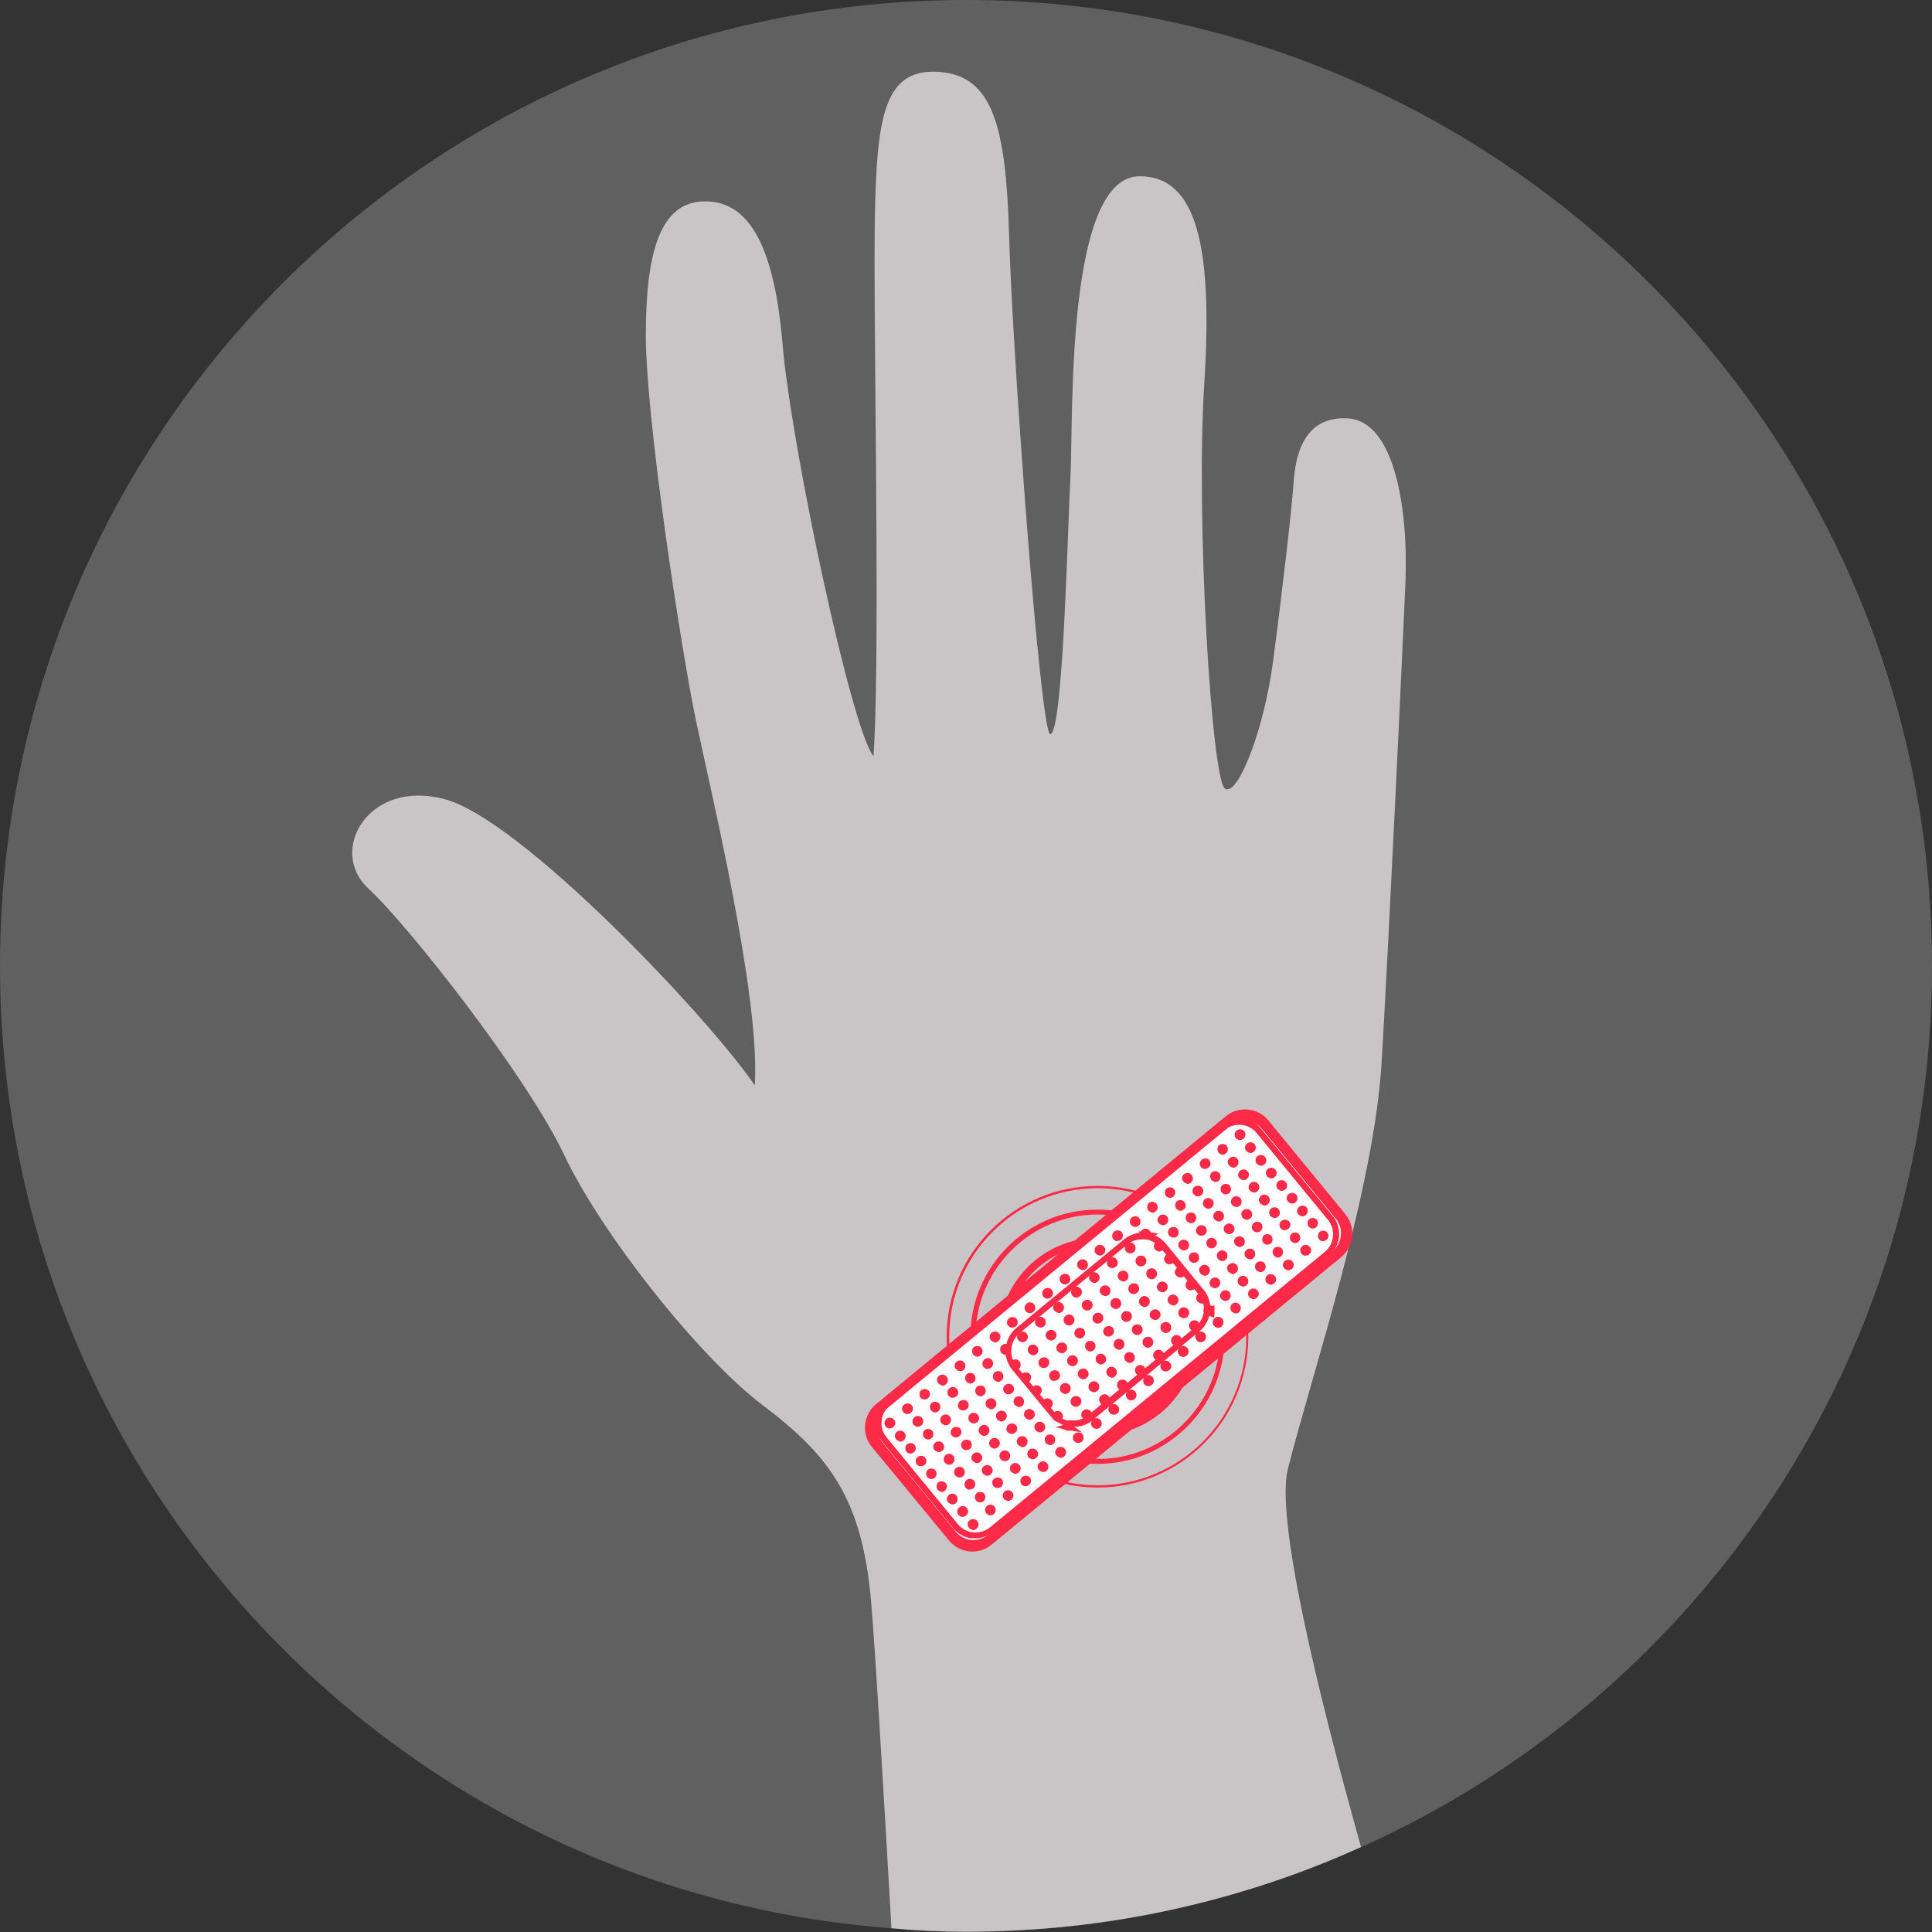
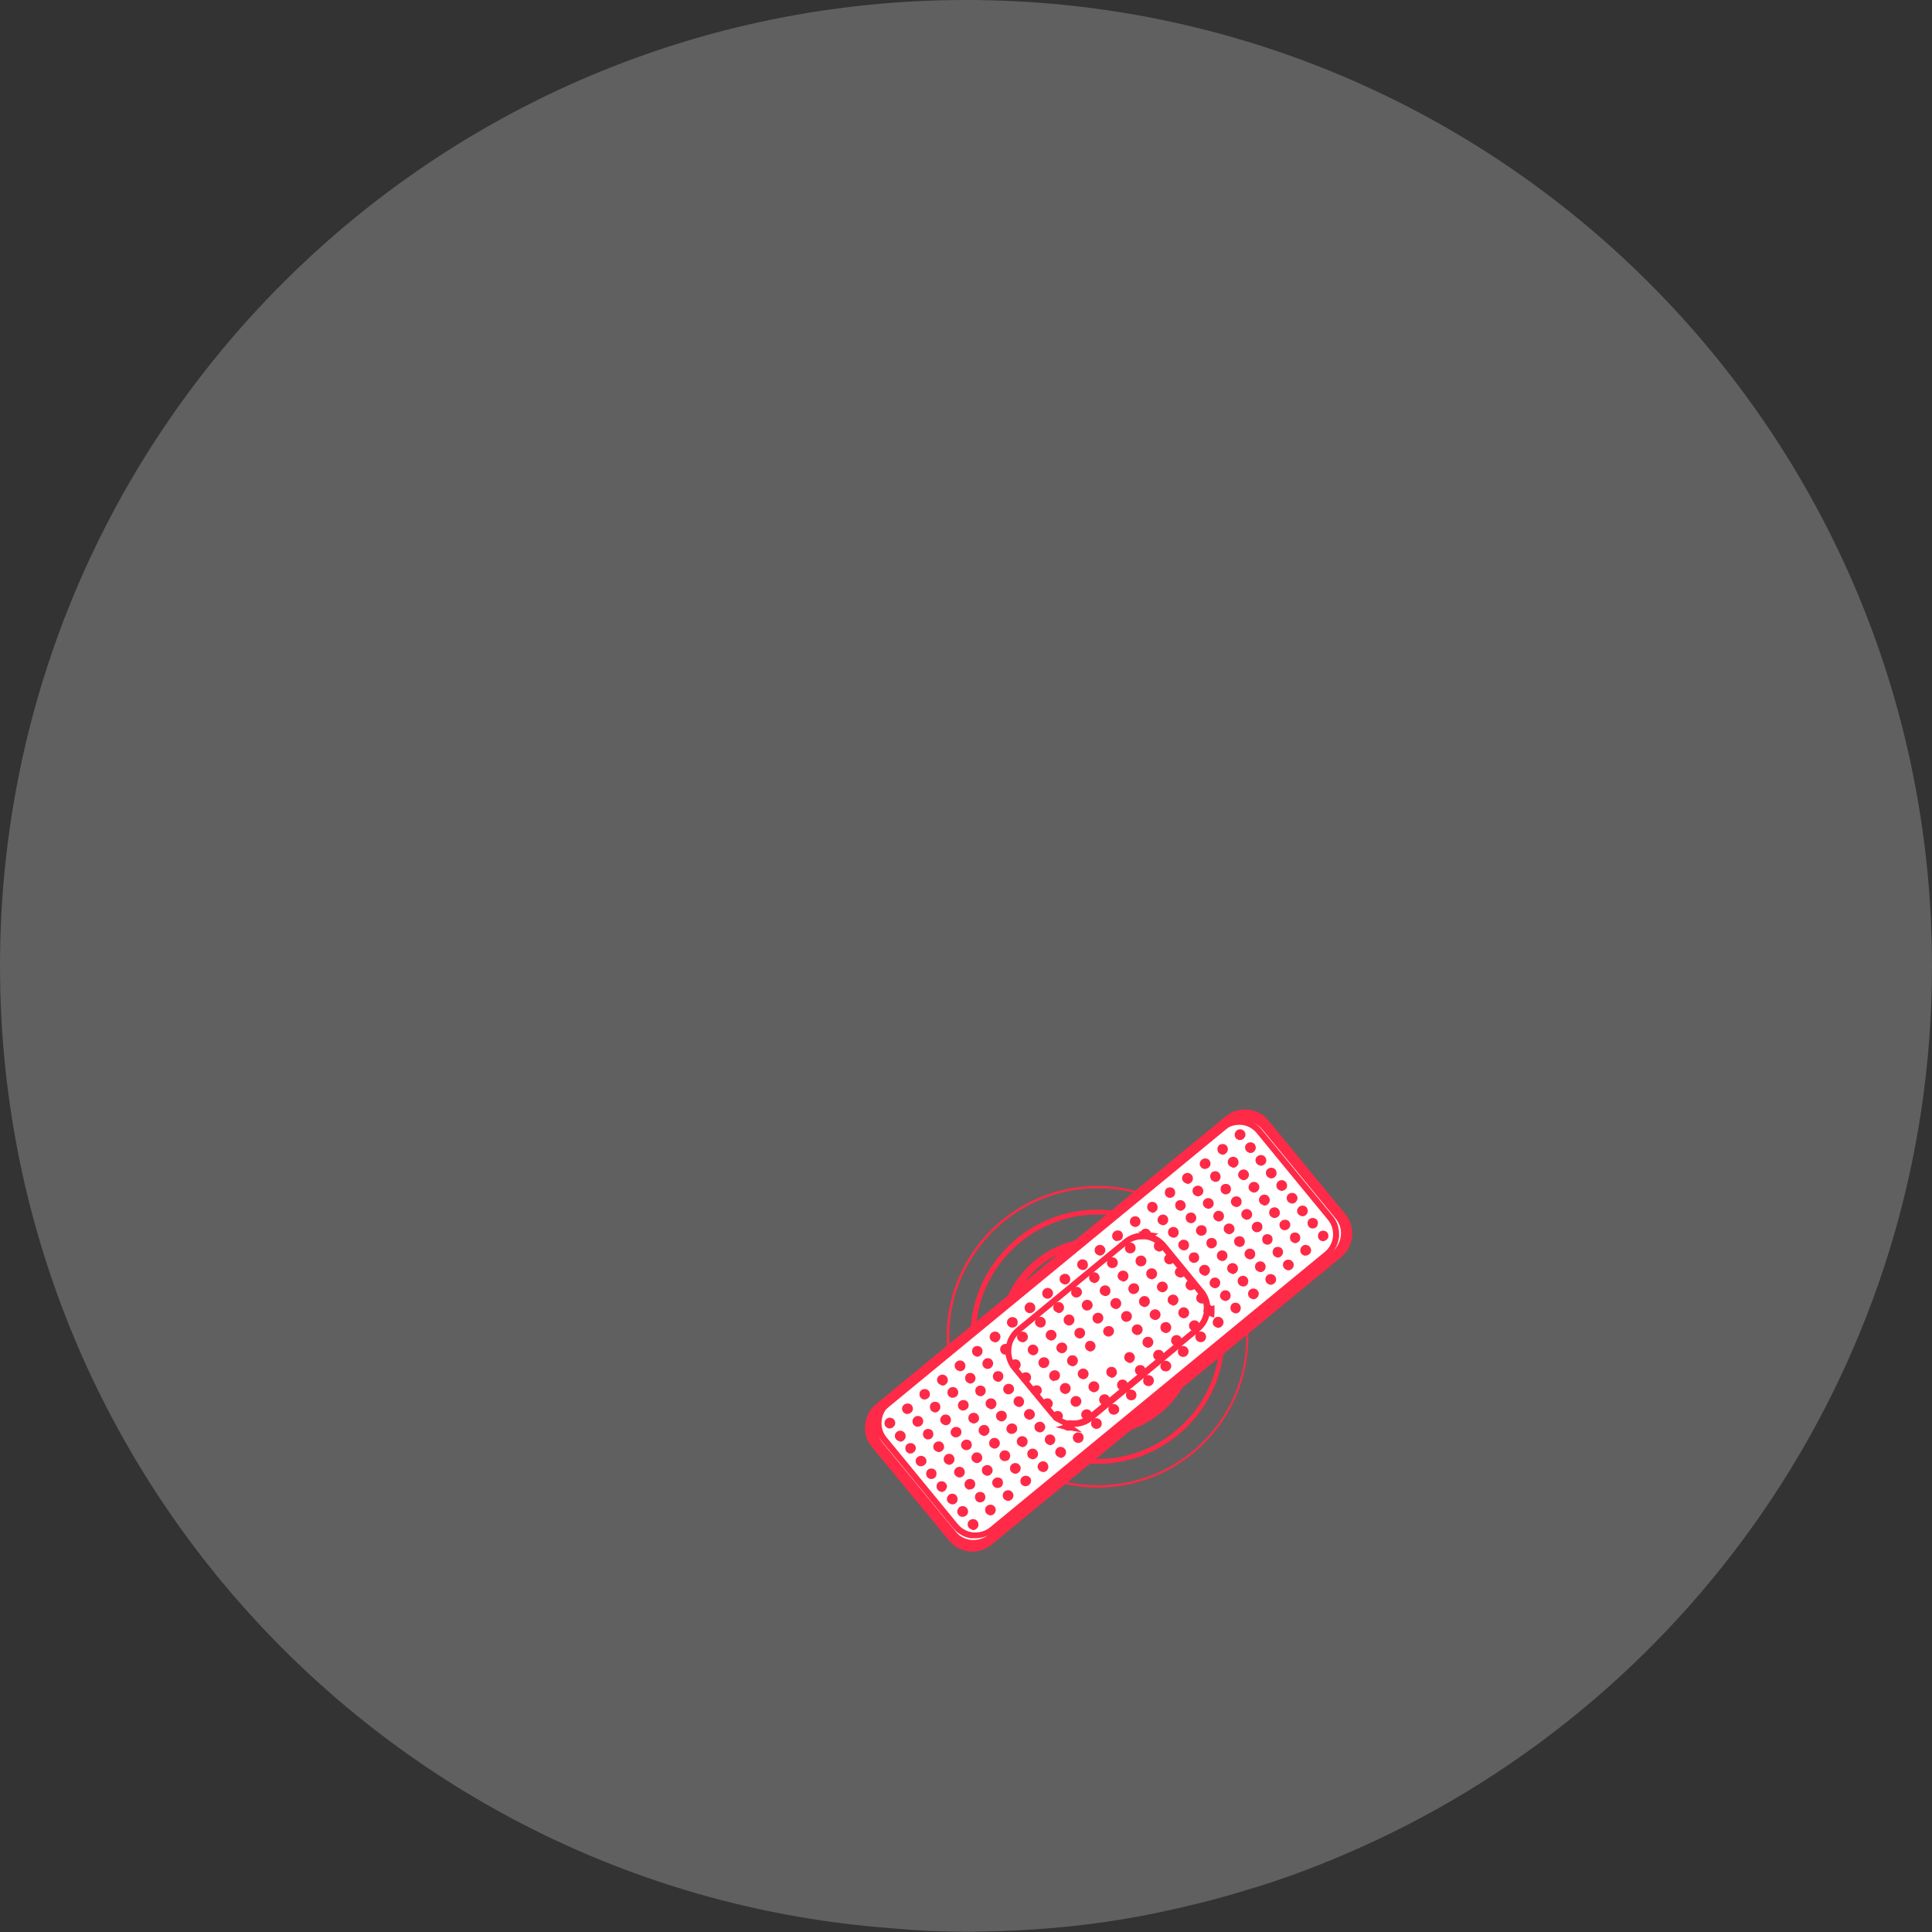
<svg xmlns="http://www.w3.org/2000/svg" id="Layer_2" viewBox="0 0 66.86 66.86">
  <rect x="0" y="0" width="66.86" height="66.86" fill="#333333" stroke="none" />
  <defs>
    <style>      .cls-1 {        fill: #ff2a47;      }      .cls-2 {        fill: #606060;      }      .cls-3 {        fill: #fff;      }      .cls-4 {        fill: #c9c5c6;      }    </style>
  </defs>
  <g id="Layer_1-2" data-name="Layer_1">
    <g>
      <path class="cls-2" d="M66.86,33.43c0,13.58-8.11,25.27-19.75,30.49-1.29.58-2.61,1.09-3.98,1.49-.83.26-1.66.47-2.51.66-.38.08-.76.17-1.15.24-1.6.3-3.24.47-4.91.52-.38.01-.76.02-1.14.02-.86,0-1.73-.04-2.57-.12C13.6,65.45,0,51.02,0,33.43,0,14.96,14.97,0,33.43,0s33.43,14.96,33.43,33.43Z" />
-       <path class="cls-4" d="M48.64,20.1c-.11,2.59-.56,12.09-.82,16.57-.25,4.46-2.39,10.77-3.25,14.16-.43,1.68.98,7.55,2.53,13.09-4.18,1.89-8.8,2.93-13.68,2.93-.86,0-1.73-.04-2.57-.12-.28-4.88-.57-9.79-.71-11.37-.31-3.46-1.42-4.98-3.72-6.71-2.28-1.73-5.63-6-6.9-8.69-1.28-2.7-5.34-7.88-6.77-9.21-1.42-1.31,0-3.81,2.65-3.09,2.64.71,9.09,7.51,10.72,9.9.2-3.05-1.53-10.21-2.04-12.65-.51-2.44-1.73-10.41-1.73-13.31s.51-4.58,1.98-4.63c1.48-.05,2.45,1.33,2.75,4.93.31,3.6,2.39,13.36,3.15,14.27.26-3.96-.05-16.21.06-19.25.09-3.05.4-4.58,2.24-4.43,1.82.15,2.28,1.88,2.39,5.6.09,3.7,1.06,17.11,1.42,17.32.45,0,.6-6.97.71-9.05.09-2.08-.15-10.26,2.39-10.26,1.98,0,2.53,2.44,2.24,7.11-.31,4.67.25,13.77.71,14.08.45.3,1.37-2.09,1.67-4.43.31-2.34.66-5.38.71-6.2.06-.82.31-2.28,1.88-2.18,1.57.09,2.08,2.99,1.99,5.58Z" />
      <g>
        <path class="cls-1" d="M34.57,46.26c0-1.88,1.53-3.42,3.42-3.42s3.42,1.53,3.42,3.42-1.53,3.42-3.42,3.42-3.42-1.53-3.42-3.42ZM34.83,46.26c0,1.74,1.41,3.16,3.15,3.16s3.16-1.42,3.16-3.16-1.42-3.16-3.16-3.16-3.15,1.42-3.15,3.16Z" />
        <path class="cls-1" d="M33.58,46.26c0-2.43,1.98-4.4,4.4-4.4s4.4,1.98,4.4,4.4-1.98,4.4-4.4,4.4-4.4-1.98-4.4-4.4ZM33.76,46.26c0,2.33,1.9,4.23,4.23,4.23s4.23-1.9,4.23-4.23-1.9-4.23-4.23-4.23-4.23,1.9-4.23,4.23Z" />
        <path class="cls-1" d="M32.76,46.26c0-2.88,2.34-5.22,5.22-5.22s5.22,2.34,5.22,5.22-2.34,5.22-5.22,5.22-5.22-2.34-5.22-5.22ZM32.85,46.26c0,2.83,2.3,5.14,5.14,5.14s5.14-2.3,5.14-5.14-2.3-5.14-5.14-5.14-5.14,2.3-5.14,5.14Z" />
      </g>
      <g>
        <rect class="cls-3" x="35.48" y="37.47" width="5.78" height="17.14" rx=".61" ry=".61" transform="translate(49.96 -12.76) rotate(50.95)" />
        <g>
          <path class="cls-1" d="M33.54,53.69c-.27-.03-.52-.16-.7-.38l-2.67-3.24c-.18-.22-.26-.49-.23-.77.03-.28.16-.53.38-.71l12.1-9.96c.22-.18.5-.26.78-.23s.52.16.7.38l2.66,3.24c.37.45.3,1.11-.14,1.48l-12.11,9.96c-.22.18-.5.26-.78.23ZM43.16,38.8c-.22-.02-.44.04-.62.19l-11.88,9.78c-.17.14-.28.34-.3.55-.02.22.04.42.17.59l2.55,3.1c.13.16.32.26.52.28.22.02.44-.04.62-.19l11.88-9.78c.35-.29.41-.8.13-1.14l-2.55-3.1c-.13-.16-.32-.26-.52-.28Z" />
          <g>
            <path class="cls-1" d="M38.59,45.3h0s-.09-.03-.12-.07c-.03-.04-.05-.09-.04-.14,0-.05.03-.1.07-.13.08-.06.2-.05.26.03.03.04.05.09.04.14,0,.05-.03.09-.07.13-.04.03-.09.05-.14.04Z" />
            <path class="cls-1" d="M38.84,44.34h0s-.09-.03-.12-.07c-.07-.08-.05-.2.03-.26.08-.06.2-.05.26.03.03.04.05.09.04.14,0,.05-.03.09-.07.13-.04.03-.09.05-.14.04Z" />
            <path class="cls-1" d="M38.34,46.26h0s-.09-.03-.12-.07c-.07-.08-.05-.2.03-.26.08-.06.2-.05.26.02.07.08.05.2-.03.26-.04.03-.09.05-.14.04Z" />
            <path class="cls-1" d="M39.09,43.38h0s-.09-.03-.12-.07c-.03-.04-.05-.09-.04-.14,0-.05.03-.09.07-.13.08-.06.2-.05.26.03.06.08.05.2-.02.26-.04.03-.09.05-.14.04Z" />
            <path class="cls-1" d="M38.2,48.63h0s-.09-.03-.12-.07c-.03-.04-.05-.09-.04-.14,0-.05.03-.1.07-.13.08-.06.2-.05.26.03.03.04.05.09.04.14,0,.05-.03.1-.07.13-.04.03-.09.05-.14.04Z" />
            <path class="cls-1" d="M37.83,48.18h0s-.09-.03-.12-.07c-.03-.04-.05-.09-.04-.14,0-.05.03-.09.07-.13.08-.06.2-.05.26.03.03.04.05.09.04.14,0,.05-.03.1-.07.13-.04.03-.09.05-.14.04Z" />
            <path class="cls-1" d="M38.22,44.85h0s-.09-.03-.12-.07c-.07-.08-.05-.2.03-.26.08-.06.2-.05.26.03.06.08.05.2-.02.26-.04.03-.09.05-.14.04Z" />
-             <path class="cls-1" d="M38.08,47.22h0s-.09-.03-.12-.07c-.07-.08-.05-.2.02-.26.08-.07.2-.05.26.03.07.08.05.2-.03.26-.04.03-.09.05-.14.04Z" />
            <path class="cls-1" d="M38.47,43.89h0s-.09-.03-.12-.07c-.03-.04-.05-.09-.04-.14,0-.05.03-.09.07-.13.08-.06.2-.05.26.03.07.08.05.2-.02.26-.04.03-.09.05-.14.04Z" />
            <path class="cls-1" d="M37.58,49.14h0s-.09-.03-.12-.07c-.07-.08-.05-.2.03-.26.08-.06.2-.05.26.03.07.08.05.2-.03.26-.04.03-.09.05-.14.04Z" />
            <path class="cls-1" d="M38.45,47.67h0s-.09-.03-.12-.07c-.07-.08-.05-.2.02-.26.08-.06.2-.05.26.03.03.04.05.09.04.14,0,.05-.03.09-.07.13-.04.03-.09.05-.14.04Z" />
            <path class="cls-1" d="M39.46,43.83s-.09-.03-.12-.07c-.03-.04-.05-.09-.04-.14,0-.05.03-.1.07-.13.08-.06.2-.05.26.03.07.08.05.2-.02.26-.04.03-.09.05-.14.04Z" />
            <path class="cls-1" d="M40.09,43.31h0s-.09-.03-.12-.07c-.06-.08-.05-.2.03-.26.08-.06.2-.05.26.03.07.08.05.2-.03.26-.04.03-.09.05-.14.04Z" />
            <path class="cls-1" d="M39.95,45.68h0s-.09-.03-.12-.07c-.07-.08-.05-.2.03-.26.08-.06.2-.05.26.03.03.04.05.09.04.13,0,.05-.03.1-.07.13-.04.03-.09.05-.14.04Z" />
            <path class="cls-1" d="M39.33,46.2h0s-.09-.03-.12-.07c-.07-.08-.05-.2.03-.26.08-.06.2-.05.26.03.07.08.05.2-.03.26-.04.03-.09.05-.14.04Z" />
            <path class="cls-1" d="M39.58,45.23h0s-.09-.03-.12-.07c-.03-.04-.05-.09-.04-.14,0-.05.03-.09.07-.13.08-.06.2-.05.26.03.03.04.05.09.04.14,0,.05-.03.09-.07.13-.04.03-.09.05-.14.04Z" />
            <path class="cls-1" d="M39.44,47.61h0s-.09-.03-.12-.07c-.07-.08-.05-.2.02-.26.08-.06.2-.05.26.02.03.04.05.09.04.14,0,.05-.03.09-.07.13-.04.03-.09.05-.14.04Z" />
-             <path class="cls-1" d="M38.7,46.71s-.09-.03-.12-.07c-.03-.04-.05-.09-.04-.14,0-.05.03-.09.07-.13.08-.06.2-.05.26.03.03.04.05.09.04.14,0,.05-.03.1-.07.13-.04.03-.09.05-.14.04Z" />
            <path class="cls-1" d="M39.7,46.64h0s-.09-.03-.12-.07c-.03-.04-.05-.09-.04-.14,0-.05.03-.09.07-.13.08-.06.2-.05.26.03.03.04.05.09.04.14,0,.05-.03.09-.07.13-.04.03-.09.05-.14.04Z" />
            <path class="cls-1" d="M39.07,47.16h0s-.09-.03-.12-.07c-.07-.08-.05-.2.02-.26.08-.06.2-.05.26.03.03.04.05.09.04.14,0,.05-.03.1-.07.13-.04.03-.09.05-.14.04Z" />
            <path class="cls-1" d="M39.21,44.79h0s-.09-.03-.12-.07c-.03-.04-.05-.09-.04-.14,0-.05.03-.09.07-.13.08-.06.2-.05.26.02.03.04.05.09.04.14,0,.05-.03.09-.07.13-.04.03-.09.05-.14.04Z" />
            <path class="cls-1" d="M38.96,45.75h0s-.09-.03-.12-.07c-.03-.04-.05-.09-.04-.14,0-.05.03-.09.07-.13.07-.06.2-.05.26.03.07.08.05.2-.03.26-.04.03-.09.05-.14.04Z" />
            <path class="cls-1" d="M38.82,48.12h0s-.09-.03-.12-.07c-.03-.04-.05-.09-.04-.14,0-.05.03-.09.07-.13.08-.06.2-.05.26.03.03.04.05.09.04.14,0,.05-.03.09-.07.13-.04.03-.09.05-.14.04Z" />
            <path class="cls-1" d="M37.71,46.77h0s-.09-.03-.12-.07c-.06-.08-.05-.2.02-.26.08-.06.2-.05.26.03.07.08.05.2-.03.26-.04.03-.09.05-.14.04Z" />
            <path class="cls-1" d="M39.83,44.27h0s-.09-.03-.12-.07c-.03-.04-.05-.09-.04-.14,0-.05.03-.1.07-.13.08-.06.2-.05.26.03.03.04.05.09.04.14,0,.05-.03.1-.07.13-.04.03-.09.05-.14.04Z" />
            <path class="cls-1" d="M35.85,48.31h0s-.09-.03-.12-.07c-.07-.08-.05-.2.02-.26.08-.06.2-.05.26.02.07.08.05.2-.03.26-.04.03-.09.05-.14.04Z" />
            <path class="cls-1" d="M36.1,47.35s-.09-.03-.12-.07c-.03-.04-.05-.09-.04-.14,0-.05.03-.09.07-.13.08-.06.2-.05.26.02.03.04.05.09.04.14,0,.05-.03.09-.07.13-.04.03-.09.05-.14.04Z" />
            <path class="cls-1" d="M35.73,46.9h0s-.09-.03-.12-.07c-.07-.08-.05-.2.02-.26.08-.06.2-.05.26.03.07.08.05.2-.02.26-.04.03-.09.05-.14.04Z" />
            <path class="cls-1" d="M35.98,45.94s-.09-.03-.12-.07c-.07-.08-.05-.2.03-.26.08-.06.2-.05.26.03.06.08.05.2-.02.26-.04.03-.09.05-.14.04Z" />
            <path class="cls-1" d="M36.61,45.43s-.09-.03-.12-.07c-.07-.08-.05-.2.03-.26.08-.06.2-.05.26.03.03.04.05.09.04.14,0,.05-.03.09-.07.13-.04.03-.09.05-.14.04Z" />
            <path class="cls-1" d="M36.35,46.39h0s-.09-.03-.12-.07c-.07-.08-.05-.2.03-.26.08-.06.2-.05.26.03.07.08.05.2-.03.26-.04.03-.09.05-.14.04Z" />
            <path class="cls-1" d="M37.45,49.57l-.45-.07s-.05,0-.08-.01l-.39-.1.39-.11c.05-.01.11,0,.16.03l.37.26Z" />
            <path class="cls-1" d="M36.22,48.76s-.09-.03-.12-.07c-.07-.08-.05-.2.03-.26.08-.06.2-.05.26.03.07.08.05.2-.03.26-.04.03-.09.05-.14.04Z" />
            <path class="cls-1" d="M35.48,47.86h0s-.09-.03-.12-.07c-.07-.08-.05-.2.02-.26.08-.06.2-.05.26.02.03.04.05.09.04.14,0,.05-.03.09-.07.13-.04.03-.09.05-.14.04Z" />
            <path class="cls-1" d="M39.72,42.86s-.07-.02-.1-.04l-.23-.2h.3s.04.02.06.02l.34.05-.26.15s-.07.03-.11.02Z" />
            <path class="cls-1" d="M37.46,47.73h0s-.09-.03-.12-.07c-.07-.08-.05-.2.03-.26.08-.06.2-.05.26.03.07.08.05.2-.03.26-.04.03-.09.05-.14.04Z" />
            <path class="cls-1" d="M35.36,46.45s-.09-.03-.12-.07c-.07-.08-.05-.2.03-.26.08-.06.2-.05.26.03.07.08.05.2-.03.26-.04.03-.09.05-.14.04Z" />
            <path class="cls-1" d="M35.11,47.41h0s-.09-.03-.12-.07c-.07-.08-.05-.2.03-.26.08-.06.2-.05.26.03.03.04.05.09.04.14,0,.05-.03.09-.07.13-.04.03-.09.05-.14.04Z" />
            <path class="cls-1" d="M37.34,46.32s-.09-.03-.12-.07c-.06-.08-.05-.2.03-.26.08-.06.2-.05.26.02.03.04.05.09.04.14,0,.05-.03.09-.07.13-.04.03-.09.05-.14.04Z" />
            <path class="cls-1" d="M37.6,45.36h0s-.09-.03-.12-.07c-.03-.04-.05-.09-.04-.14,0-.05.03-.1.07-.13.08-.06.2-.05.26.03.07.08.05.2-.03.26-.04.03-.09.05-.14.04Z" />
            <path class="cls-1" d="M37.09,47.28h0s-.09-.03-.12-.07c-.03-.04-.05-.09-.04-.14,0-.05.03-.09.07-.13.07-.06.2-.05.26.03.03.04.05.09.04.14,0,.05-.03.09-.07.13-.04.03-.09.05-.14.04Z" />
            <path class="cls-1" d="M37.21,48.69h0s-.09-.03-.12-.07c-.03-.04-.05-.09-.04-.14,0-.05.03-.09.07-.13.08-.06.2-.05.26.03.03.04.05.09.04.13,0,.05-.03.1-.07.13-.04.03-.09.05-.14.04Z" />
            <path class="cls-1" d="M36.47,47.8h0s-.09-.03-.12-.07c-.03-.04-.05-.09-.04-.14,0-.05.03-.09.07-.13.08-.06.2-.05.26.02.07.08.05.2-.02.26-.04.03-.09.05-.14.04Z" />
            <path class="cls-1" d="M37.85,44.4s-.09-.03-.12-.07c-.06-.08-.05-.2.02-.26.08-.07.2-.05.26.03.07.08.05.2-.03.26-.04.03-.09.05-.14.04Z" />
            <path class="cls-1" d="M36.84,48.24h0s-.09-.03-.12-.07c-.03-.04-.05-.09-.04-.14,0-.05.03-.09.07-.13.08-.06.2-.05.26.03.03.04.05.09.04.14,0,.05-.03.09-.07.13-.04.03-.09.05-.14.04Z" />
            <path class="cls-1" d="M36.97,45.87h0s-.09-.03-.12-.07c-.03-.04-.05-.09-.04-.14,0-.05.03-.09.07-.13.08-.06.2-.05.26.03.03.04.05.09.04.14,0,.05-.03.09-.07.13-.04.03-.09.05-.14.04Z" />
            <path class="cls-1" d="M36.72,46.83h0s-.09-.03-.12-.07c-.07-.08-.05-.2.03-.26.08-.06.2-.05.26.02.03.04.05.09.04.14,0,.05-.03.1-.07.13-.04.03-.09.05-.14.04Z" />
            <path class="cls-1" d="M37.23,44.91h0s-.09-.03-.12-.07c-.03-.04-.05-.09-.04-.14,0-.05.03-.09.07-.13.08-.06.2-.05.26.03.07.08.05.2-.03.26-.04.03-.09.05-.14.04Z" />
            <path class="cls-1" d="M36.58,49.2h0s-.09-.03-.12-.07c-.07-.08-.05-.2.02-.26.08-.06.2-.05.26.02.03.04.05.09.04.14,0,.05-.03.1-.07.13-.04.03-.09.05-.14.04Z" />
            <path class="cls-1" d="M37.97,45.81h0s-.09-.03-.12-.07c-.03-.04-.05-.09-.04-.14,0-.05.03-.09.07-.13.08-.06.2-.05.26.02.03.04.05.09.04.14,0,.05-.03.09-.07.13-.04.03-.09.05-.14.04Z" />
            <path class="cls-1" d="M41.56,45.11s-.09-.03-.12-.07c-.03-.04-.05-.09-.04-.14,0-.05.03-.09.07-.13.08-.06.2-.05.26.03.03.04.05.09.04.14,0,.05-.03.09-.07.13-.04.03-.09.05-.14.04Z" />
            <path class="cls-1" d="M41.31,46.07s-.09-.03-.12-.07c-.03-.04-.05-.09-.04-.14,0-.05.03-.09.07-.13.08-.06.2-.05.26.03.03.04.05.09.04.14,0,.05-.03.09-.07.13-.04.03-.09.05-.14.04Z" />
            <path class="cls-1" d="M41.19,44.66h0s-.09-.03-.12-.07c-.03-.04-.05-.09-.04-.14,0-.05.03-.1.07-.13.08-.06.2-.05.26.03.07.08.05.2-.03.26-.04.03-.09.05-.14.04Z" />
            <path class="cls-1" d="M33.64,53.24h0c-.26-.03-.48-.15-.65-.35l-2.48-3.02c-.16-.2-.24-.45-.22-.72.03-.27.16-.51.37-.69l11.57-9.52c.22-.18.48-.26.76-.23.26.03.48.15.65.35l2.48,3.02c.17.2.24.46.22.73-.03.26-.16.5-.37.67l-11.57,9.52c-.22.18-.49.26-.76.23ZM42.97,38.93c-.22-.02-.43.04-.6.18l-11.57,9.52c-.17.14-.27.33-.29.55-.02.21.04.4.17.56l2.48,3.02c.13.15.31.25.51.27.22.02.43-.04.6-.18l11.57-9.52c.17-.14.27-.33.29-.54.02-.21-.04-.41-.17-.57l-2.48-3.02c-.13-.15-.31-.25-.51-.27ZM33.65,52.94s-.09-.03-.12-.07c-.03-.04-.05-.09-.04-.14,0-.05.03-.09.07-.12.07-.06.2-.05.26.03.03.04.05.09.04.14,0,.05-.03.09-.07.13-.04.03-.09.05-.14.04ZM33.29,52.5s-.09-.03-.12-.07c-.03-.04-.05-.09-.04-.14,0-.05.03-.09.07-.13.07-.06.2-.05.26.03.03.04.05.09.04.14,0,.05-.03.09-.07.12-.04.03-.09.05-.14.04ZM34.25,52.44s-.09-.03-.12-.07c-.06-.08-.05-.2.03-.26.08-.06.2-.05.26.03.06.08.05.2-.03.26-.04.03-.09.05-.14.04ZM32.93,52.06s-.09-.03-.12-.07c-.03-.04-.05-.09-.04-.13,0-.05.03-.09.07-.13.07-.06.2-.05.26.03.06.08.05.2-.02.26-.04.03-.09.05-.14.04ZM33.9,52s-.09-.03-.12-.07c-.06-.08-.05-.2.02-.26.08-.06.2-.05.26.02.06.08.05.2-.02.26-.04.03-.09.05-.14.04ZM34.86,51.94s-.09-.03-.12-.07c-.06-.08-.05-.2.03-.26.08-.06.2-.05.26.03.03.04.05.09.04.13,0,.05-.03.09-.07.13-.04.03-.09.05-.14.04ZM32.57,51.63s-.09-.03-.12-.07c-.06-.08-.05-.2.02-.26.08-.06.2-.05.26.03.03.04.05.09.04.13s-.03.09-.07.13c-.04.03-.09.05-.14.04ZM33.54,51.56s-.09-.03-.12-.07c-.03-.04-.05-.09-.04-.14,0-.05.03-.09.07-.13.07-.06.2-.05.26.02.06.08.05.2-.02.26-.04.03-.09.05-.14.04ZM34.5,51.5s-.09-.03-.12-.07c-.03-.04-.05-.09-.04-.14,0-.05.03-.09.07-.12.07-.06.2-.05.26.02.06.08.05.2-.02.26-.04.03-.09.05-.14.04ZM32.21,51.19s-.09-.03-.12-.07c-.06-.08-.05-.19.02-.26.08-.06.2-.05.26.02.06.08.05.2-.02.26-.04.03-.09.05-.14.04ZM35.47,51.44s-.09-.03-.12-.07c-.06-.08-.05-.2.03-.26.08-.06.2-.05.26.02.07.08.05.2-.03.26-.04.03-.09.05-.14.04ZM33.18,51.13s-.09-.03-.12-.07c-.03-.04-.05-.08-.04-.13,0-.05.03-.09.07-.13.08-.06.2-.05.26.03.06.08.05.2-.03.26-.04.03-.09.05-.14.04ZM34.14,51.07s-.09-.03-.12-.07c-.03-.04-.05-.09-.04-.14,0-.05.03-.09.07-.12.08-.06.2-.05.26.03.03.04.05.09.04.13,0,.05-.03.09-.07.13-.04.03-.09.05-.14.04ZM31.85,50.75s-.09-.03-.12-.07c-.03-.04-.05-.09-.04-.14,0-.05.03-.09.07-.12.07-.06.2-.05.26.03.03.04.05.09.04.13,0,.05-.03.09-.07.12-.04.03-.09.05-.14.04ZM35.11,51s-.09-.03-.12-.07c-.06-.08-.05-.2.03-.26.08-.06.2-.05.26.03.03.04.05.08.04.13,0,.05-.03.09-.07.13-.04.03-.09.05-.14.04ZM32.82,50.69s-.09-.03-.12-.07c-.03-.04-.05-.09-.04-.14,0-.05.03-.09.07-.13.08-.06.2-.05.26.03.03.04.05.09.04.14,0,.05-.03.09-.07.13-.04.03-.09.05-.14.04ZM36.07,50.94s-.09-.03-.12-.07c-.03-.04-.05-.09-.04-.13,0-.05.03-.09.07-.13.08-.06.2-.05.26.03.06.08.05.19-.02.26-.04.03-.09.05-.14.04ZM33.78,50.63s-.09-.03-.12-.07c-.03-.04-.05-.08-.04-.13,0-.05.03-.09.07-.13.07-.06.2-.05.26.03.03.04.05.09.04.14,0,.05-.03.09-.07.12-.04.03-.09.05-.14.04ZM31.49,50.31s-.09-.03-.12-.07c-.06-.08-.05-.2.02-.26.08-.06.2-.05.26.02.07.08.05.2-.03.26-.04.03-.09.05-.14.04ZM34.75,50.57s-.09-.03-.12-.07c-.03-.04-.05-.09-.04-.14,0-.05.03-.09.07-.13.07-.06.2-.05.26.03.06.08.05.19-.02.26-.04.03-.09.05-.14.04ZM32.46,50.25s-.09-.03-.12-.07c-.07-.08-.05-.2.03-.26.08-.06.2-.05.26.03.03.04.05.09.04.14,0,.05-.03.09-.07.12-.04.03-.09.05-.14.04ZM35.71,50.5s-.09-.03-.12-.07c-.06-.08-.05-.2.03-.26.08-.06.2-.05.26.03.03.04.05.09.04.14,0,.05-.03.09-.07.12-.04.03-.09.05-.14.04ZM33.42,50.19s-.09-.03-.12-.07c-.03-.04-.05-.09-.04-.13,0-.05.03-.09.07-.13.08-.06.2-.05.26.02.06.08.05.2-.02.26-.04.03-.09.05-.14.04ZM31.13,49.88s-.09-.03-.12-.07c-.03-.04-.05-.09-.04-.14,0-.05.03-.09.07-.12.07-.06.2-.05.26.03.03.04.05.09.04.14,0,.05-.03.09-.07.13-.04.03-.09.05-.14.04ZM36.68,50.44s-.09-.03-.12-.07c-.03-.04-.05-.09-.04-.13,0-.05.03-.09.07-.13.07-.06.2-.05.26.03.03.04.05.09.04.14,0,.05-.03.09-.07.13-.04.03-.09.05-.14.04ZM34.39,50.13s-.09-.03-.12-.07c-.06-.08-.05-.2.03-.26.07-.06.2-.05.26.03.03.04.05.09.04.13,0,.05-.03.09-.07.13-.04.03-.09.05-.14.04ZM32.1,49.82s-.09-.03-.12-.07c-.06-.08-.05-.2.02-.26.07-.06.2-.05.26.02.06.08.05.2-.02.26-.04.03-.09.05-.14.04ZM35.35,50.07s-.09-.03-.12-.07c-.07-.08-.05-.2.03-.26.07-.06.2-.05.26.03.03.04.05.09.04.14,0,.05-.03.09-.07.13-.04.03-.09.05-.14.04ZM33.06,49.75s-.09-.03-.12-.07c-.03-.04-.05-.08-.04-.13,0-.05.03-.09.07-.13.08-.06.2-.05.26.02.03.04.05.09.04.14,0,.05-.03.09-.07.12-.04.03-.09.05-.14.04ZM30.77,49.44s-.09-.03-.12-.07c-.03-.04-.05-.09-.04-.14,0-.05.03-.09.07-.13.07-.06.2-.05.26.03.03.04.05.08.04.13,0,.05-.03.09-.07.13-.04.03-.09.05-.14.04ZM36.32,50.01s-.09-.03-.12-.07c-.07-.08-.05-.2.02-.26.08-.06.2-.05.26.03.06.08.05.2-.03.26-.04.03-.09.05-.14.04ZM34.03,49.69s-.09-.03-.12-.07c-.03-.04-.05-.09-.04-.14,0-.05.03-.09.07-.13.08-.06.2-.05.26.03.03.04.05.09.04.14,0,.05-.03.09-.07.13-.04.03-.09.05-.14.04ZM31.74,49.38s-.09-.03-.12-.07c-.03-.04-.05-.09-.04-.14,0-.05.03-.09.07-.13.08-.06.2-.05.26.03.06.08.05.19-.03.26-.04.03-.09.05-.14.04ZM37.29,49.94s-.09-.03-.12-.07c-.03-.04-.05-.09-.04-.14,0-.05.03-.09.07-.12.07-.06.2-.05.26.02.06.08.05.2-.02.26-.04.03-.09.05-.14.04ZM34.99,49.63s-.09-.03-.12-.07c-.03-.04-.05-.08-.04-.13,0-.05.03-.09.07-.13.08-.06.2-.05.26.02.03.04.05.09.04.14,0,.05-.03.09-.07.12-.04.03-.09.05-.14.04ZM32.7,49.32s-.09-.03-.12-.07c-.03-.04-.05-.09-.04-.13,0-.05.03-.09.07-.13.08-.06.2-.05.26.03.06.08.05.19-.02.26-.04.03-.09.05-.14.04ZM35.96,49.57s-.09-.03-.12-.07c-.03-.04-.05-.09-.04-.14,0-.05.03-.09.07-.12.08-.06.2-.05.26.03.03.04.05.09.04.13,0,.05-.03.09-.07.13-.04.03-.09.05-.14.04ZM33.67,49.26s-.09-.03-.12-.07c-.06-.08-.05-.2.03-.26.08-.06.2-.05.26.03.03.04.05.09.04.14,0,.05-.03.09-.07.12-.04.03-.09.05-.14.04ZM31.38,48.94s-.09-.03-.12-.07c-.03-.04-.05-.09-.04-.14,0-.05.03-.09.07-.12.08-.06.2-.05.26.02.03.04.05.09.04.14,0,.05-.03.09-.07.12-.04.03-.09.05-.14.04ZM36.93,49.51s-.09-.03-.12-.07c-.03-.04-.05-.09-.04-.14-.16-.06-.31-.17-.42-.3l-1.32-1.6c-.12-.15-.2-.33-.23-.52-.06,0-.12-.02-.15-.07-.06-.08-.05-.2.03-.26.04-.03.09-.05.15-.04.05-.22.17-.41.35-.56l3.72-3.06c.16-.13.36-.21.57-.23,0-.04.03-.07.06-.1.08-.06.2-.05.26.03.03.03.04.07.04.11.2.06.37.17.51.33l1.31,1.6c.13.15.2.33.23.53.03.01.05.03.07.05.03.04.05.09.04.13,0,.05-.03.09-.07.13-.02.02-.04.03-.06.03-.05.22-.17.42-.35.57l-.02.02c.07-.03.16,0,.21.06.06.08.05.19-.03.26-.08.06-.2.05-.26-.03-.05-.06-.06-.15-.02-.21l-.51.42c.07-.03.16,0,.21.06.03.04.05.09.04.14,0,.05-.03.09-.07.13-.08.06-.2.05-.26-.03-.05-.06-.05-.15-.01-.21l-.51.42c.07-.03.16,0,.21.06.07.08.05.2-.03.26-.07.06-.2.05-.26-.02-.03-.04-.05-.09-.04-.14,0-.03.01-.05.03-.08l-.51.42c.07-.03.16,0,.21.06.03.04.05.09.04.14,0,.05-.03.09-.07.13-.07.06-.2.05-.26-.03-.05-.06-.05-.15-.01-.22l-.51.42c.07-.03.16,0,.21.06.06.08.05.19-.02.26-.08.06-.2.05-.26-.02-.05-.06-.06-.15-.02-.22l-.51.42c.07-.03.16,0,.21.06.03.04.05.09.04.14,0,.05-.03.09-.07.12-.07.06-.2.05-.26-.03-.03-.04-.05-.09-.04-.14,0-.03.01-.06.03-.08l-.51.42c.07-.03.16,0,.21.06.06.08.05.2-.03.26-.08.06-.2.05-.26-.03-.03-.04-.05-.08-.04-.13,0-.03.01-.06.03-.08-.18.14-.4.21-.63.21,0,.03-.03.07-.06.09-.04.03-.09.05-.14.04ZM36.97,49.15h.07c.22.03.44-.03.61-.17l3.72-3.06c.16-.13.26-.32.29-.52h0s-.02,0-.02,0l.02-.13c0-.18-.07-.35-.19-.49l-1.31-1.6c-.13-.16-.31-.26-.51-.29h-.04s-.04,0-.04,0c-.21-.01-.4.05-.56.18l-3.72,3.06c-.17.14-.27.33-.29.55-.02.22.04.43.18.6l1.32,1.6c.12.14.27.24.45.28h.03ZM34.63,49.19s-.09-.03-.12-.07c-.03-.04-.05-.09-.04-.14,0-.05.03-.09.07-.12.07-.06.2-.05.26.02.03.04.05.09.04.14,0,.05-.03.09-.07.13-.04.03-.09.05-.14.04ZM32.34,48.88s-.09-.03-.12-.07c-.06-.08-.05-.2.02-.26.08-.06.2-.05.26.02.03.04.05.09.04.14,0,.05-.03.09-.07.13-.04.03-.09.05-.14.04ZM35.6,49.13s-.09-.03-.12-.07c-.07-.08-.05-.2.03-.26.07-.06.2-.05.26.03.03.04.05.09.04.14,0,.05-.03.09-.07.12-.04.03-.09.05-.14.04ZM33.31,48.82s-.09-.03-.12-.07c-.06-.08-.05-.2.03-.26.08-.06.2-.05.26.02.03.04.05.09.04.14,0,.05-.03.09-.07.12-.04.03-.09.05-.14.04ZM34.27,48.76s-.09-.03-.12-.07c-.03-.04-.05-.09-.04-.14,0-.05.03-.09.07-.12.07-.06.2-.05.26.03.03.04.05.09.04.14,0,.05-.03.09-.07.13-.04.03-.09.05-.14.04ZM31.98,48.44s-.09-.03-.12-.07c-.06-.08-.05-.2.02-.26.08-.06.2-.05.26.02.03.04.05.09.04.14,0,.05-.03.09-.07.12-.04.03-.09.05-.14.04ZM35.24,48.69s-.09-.03-.12-.07c-.07-.08-.05-.2.02-.26.08-.06.2-.05.26.03.06.08.05.19-.02.26-.04.03-.09.05-.14.04ZM32.95,48.38s-.09-.03-.12-.07c-.03-.04-.05-.09-.04-.14,0-.05.03-.09.07-.13.08-.06.2-.05.26.03.03.04.05.09.04.14,0,.05-.03.09-.07.12-.04.03-.09.05-.14.04ZM33.91,48.32s-.09-.03-.12-.07c-.06-.08-.05-.2.02-.26.08-.06.2-.05.26.02.03.04.05.09.04.14,0,.05-.03.09-.07.13-.04.03-.09.05-.14.04ZM34.88,48.26s-.09-.03-.12-.07c-.03-.04-.05-.09-.04-.14,0-.05.03-.09.07-.12.07-.06.2-.05.26.02.03.04.05.09.04.14,0,.05-.03.09-.07.12-.04.03-.09.05-.14.04ZM32.59,47.94s-.09-.03-.12-.07c-.03-.04-.05-.09-.04-.14,0-.05.03-.09.07-.12.07-.06.2-.05.26.03.03.04.05.09.04.14,0,.05-.03.09-.07.13-.04.03-.09.05-.14.04ZM33.56,47.88s-.09-.03-.12-.07c-.06-.08-.05-.2.02-.26.08-.06.2-.05.26.03.06.08.05.2-.03.26-.04.03-.09.05-.14.04ZM34.52,47.82s-.09-.03-.12-.07c-.06-.08-.05-.19.02-.26.08-.06.2-.05.26.02.03.04.05.09.04.14,0,.05-.03.09-.07.13-.04.03-.09.05-.14.04ZM33.2,47.45s-.09-.03-.12-.07c-.03-.04-.05-.09-.04-.14,0-.05.03-.09.07-.12.07-.06.2-.05.26.03.06.08.05.2-.02.26-.04.03-.09.05-.14.04ZM34.16,47.38s-.09-.03-.12-.07c-.03-.04-.05-.09-.04-.14,0-.05.03-.09.07-.13.08-.06.2-.05.26.03.06.08.05.19-.03.26-.04.03-.09.05-.14.04ZM33.8,46.95s-.09-.03-.12-.07c-.06-.08-.05-.2.02-.26.08-.06.2-.05.26.02.03.04.05.09.04.14,0,.05-.03.09-.07.13-.04.03-.09.05-.14.04ZM34.41,46.45s-.09-.03-.12-.07c-.07-.08-.05-.2.03-.26.08-.06.2-.05.26.03.03.04.05.09.04.13,0,.05-.03.09-.07.13s-.09.05-.14.04ZM35.01,45.95s-.09-.03-.12-.07c-.07-.08-.05-.2.03-.26.07-.06.2-.05.26.02.06.08.05.2-.02.26-.04.03-.09.05-.14.04ZM35.62,45.45s-.09-.03-.12-.07c-.03-.04-.05-.09-.04-.14,0-.05.03-.09.07-.13.07-.06.2-.05.26.03.06.08.05.2-.03.26-.04.03-.09.05-.14.04ZM42.13,45.95s-.09-.03-.12-.07c-.03-.04-.05-.09-.04-.14s.03-.09.07-.13c.07-.06.2-.05.26.03.03.04.05.09.04.14,0,.05-.03.09-.07.13-.04.03-.09.05-.14.04ZM36.23,44.95s-.09-.03-.12-.07c-.03-.04-.05-.09-.04-.14,0-.05.03-.09.07-.13.08-.06.2-.05.26.03.03.04.05.08.04.13,0,.05-.03.09-.07.13-.04.03-.09.05-.14.04ZM42.74,45.45s-.09-.03-.12-.07c-.06-.08-.05-.19.02-.26.08-.06.2-.05.26.03.06.08.05.19-.02.26-.04.03-.09.05-.14.04ZM36.83,44.45s-.09-.03-.12-.07c-.03-.04-.05-.09-.04-.14,0-.05.03-.09.07-.12.08-.06.2-.05.26.03.06.08.05.2-.03.26-.04.03-.09.05-.14.04ZM42.38,45.02s-.09-.03-.12-.07c-.03-.04-.05-.09-.04-.13s.03-.09.07-.13c.08-.06.2-.05.26.03.06.08.05.2-.03.26-.04.03-.09.05-.14.04ZM43.35,44.96s-.09-.03-.12-.07c-.06-.08-.05-.2.03-.26.08-.06.2-.05.26.03.03.04.05.08.04.13,0,.05-.03.09-.07.13-.04.03-.09.05-.14.04ZM42.02,44.58s-.09-.03-.12-.07c-.03-.04-.05-.09-.04-.13s.03-.09.07-.13c.08-.06.2-.05.26.03.06.08.05.19-.03.26-.04.03-.09.05-.14.04ZM37.44,43.95s-.09-.03-.12-.07c-.03-.04-.05-.09-.04-.14,0-.05.03-.09.07-.12.07-.06.2-.05.26.03.06.08.05.2-.02.26-.04.03-.09.05-.14.04ZM42.99,44.52s-.09-.03-.12-.07c-.06-.08-.05-.2.03-.26.08-.06.2-.05.26.03.06.08.05.19-.02.26-.04.03-.09.05-.14.04ZM43.95,44.46s-.09-.03-.12-.07c-.06-.08-.05-.2.03-.26.07-.06.2-.05.26.03.03.04.05.09.04.14,0,.05-.03.09-.07.12-.04.03-.09.05-.14.04ZM41.66,44.14s-.09-.03-.12-.07c-.03-.04-.05-.09-.04-.14,0-.05.03-.09.07-.12.08-.06.2-.05.26.03.03.04.05.09.04.14,0,.05-.03.09-.07.13-.04.03-.09.05-.14.04ZM42.63,44.08s-.09-.03-.12-.07c-.03-.04-.05-.09-.04-.14,0-.05.03-.09.07-.12.08-.06.2-.05.26.03.03.04.05.09.04.14,0,.05-.03.09-.07.13-.04.03-.09.05-.14.04ZM38.04,43.45s-.09-.03-.12-.07c-.06-.08-.05-.2.03-.26.08-.06.2-.05.26.03.03.04.05.08.04.13,0,.05-.03.09-.07.13-.04.03-.09.05-.14.04ZM43.59,44.02s-.09-.03-.12-.07c-.06-.08-.05-.2.03-.26.08-.06.2-.05.26.03.06.08.05.19-.02.26-.04.03-.09.05-.14.04ZM41.3,43.71s-.09-.03-.12-.07c-.06-.08-.05-.19.02-.26.08-.06.2-.05.26.02.06.08.05.2-.02.26-.04.03-.09.05-.14.04ZM44.56,43.96s-.09-.03-.12-.07c-.03-.04-.05-.09-.04-.14,0-.05.03-.09.07-.12.08-.06.2-.05.26.03.07.08.05.2-.03.26-.04.03-.09.05-.14.04ZM42.27,43.64s-.09-.03-.12-.07c-.06-.08-.05-.2.03-.26.07-.06.2-.05.26.03.06.08.05.19-.03.26-.04.03-.09.05-.14.04ZM43.23,43.58s-.09-.03-.12-.07c-.03-.04-.05-.09-.04-.13,0-.05.03-.09.07-.13.08-.06.2-.05.26.03.06.08.05.19-.02.26-.04.03-.09.05-.14.04ZM40.94,43.27s-.09-.03-.12-.07c-.03-.04-.05-.09-.04-.14,0-.05.03-.09.07-.12.07-.06.2-.05.26.03.06.08.05.19-.02.26-.04.03-.09.05-.14.04ZM38.65,42.96s-.09-.03-.12-.07c-.03-.04-.05-.09-.04-.14,0-.05.03-.09.07-.13.08-.06.2-.05.26.02.06.08.05.2-.02.26-.04.03-.09.05-.14.04ZM44.2,43.52s-.09-.03-.12-.07c-.06-.08-.05-.19.02-.26.08-.06.2-.05.26.02.03.04.05.09.04.14,0,.05-.03.09-.07.13-.04.03-.09.05-.14.04ZM41.91,43.21s-.09-.03-.12-.07c-.06-.08-.05-.2.02-.26.08-.06.2-.05.26.02.03.04.05.09.04.14,0,.05-.03.09-.07.12-.04.03-.09.05-.14.04ZM45.16,43.46s-.09-.03-.12-.07c-.03-.04-.05-.09-.04-.14,0-.05.03-.09.07-.13.07-.06.2-.05.26.03.03.04.05.09.04.14,0,.05-.03.09-.07.12-.04.03-.09.05-.14.04ZM42.87,43.15s-.09-.03-.12-.07c-.03-.04-.05-.09-.04-.14,0-.05.03-.09.07-.12.08-.06.2-.05.26.03.06.08.05.2-.02.26-.04.03-.09.05-.14.04ZM40.58,42.83s-.09-.03-.12-.07c-.06-.08-.05-.2.03-.26.08-.06.2-.05.26.03.06.08.05.19-.02.26-.04.03-.09.05-.14.04ZM43.84,43.08s-.09-.03-.12-.07c-.06-.08-.05-.2.02-.26.08-.06.2-.05.26.02.06.08.05.19-.02.26-.04.03-.09.05-.14.04ZM41.55,42.77s-.09-.03-.12-.07c-.03-.04-.05-.08-.04-.13,0-.05.03-.09.07-.13.08-.06.2-.05.26.02.06.08.05.2-.02.26-.04.03-.09.05-.14.04ZM39.26,42.46s-.09-.03-.12-.07c-.06-.08-.05-.2.03-.26.08-.06.2-.05.26.03.06.08.05.2-.03.26-.04.03-.09.05-.14.04ZM44.8,43.02s-.09-.03-.12-.07c-.06-.08-.05-.2.02-.26.08-.06.2-.05.26.03.06.08.05.2-.03.26-.04.03-.09.05-.14.04ZM42.51,42.71s-.09-.03-.12-.07c-.03-.04-.05-.09-.04-.14,0-.05.03-.09.07-.12.07-.06.2-.05.26.03.03.04.05.09.04.14,0,.05-.03.09-.07.12-.04.03-.09.05-.14.04ZM40.22,42.4s-.09-.03-.12-.07c-.03-.04-.05-.09-.04-.13,0-.05.03-.09.07-.13.08-.06.2-.05.26.03.06.08.05.2-.03.26-.04.03-.09.05-.14.04ZM45.77,42.96s-.09-.03-.12-.07c-.06-.08-.05-.19.02-.26.08-.06.2-.05.26.02.03.04.05.09.04.14,0,.05-.03.09-.07.12-.04.03-.09.05-.14.04ZM43.48,42.65s-.09-.03-.12-.07c-.03-.04-.05-.09-.04-.13,0-.05.03-.09.07-.13.08-.06.2-.05.26.02.06.08.05.2-.03.26-.04.03-.09.05-.14.04ZM41.19,42.33s-.09-.03-.12-.07c-.06-.08-.05-.2.03-.26.08-.06.2-.05.26.03.06.08.05.2-.03.26-.04.03-.09.05-.14.04ZM44.44,42.58s-.09-.03-.12-.07c-.03-.04-.05-.09-.04-.14,0-.05.03-.09.07-.12.08-.06.2-.05.26.02.07.08.05.2-.03.26-.04.03-.09.05-.14.04ZM42.15,42.27s-.09-.03-.12-.07c-.03-.04-.05-.09-.04-.14s.03-.09.07-.12c.07-.06.2-.05.26.03.06.08.05.2-.03.26-.04.03-.09.05-.14.04ZM39.86,41.96s-.09-.03-.12-.07c-.06-.08-.05-.2.02-.26.08-.06.2-.05.26.03.03.04.05.09.04.14,0,.05-.03.09-.07.13-.04.03-.09.05-.14.04ZM45.41,42.52s-.09-.03-.12-.07c-.06-.08-.05-.2.02-.26.07-.06.2-.05.26.02.06.08.05.19-.02.26-.04.03-.09.05-.14.04ZM43.12,42.21s-.09-.03-.12-.07c-.03-.04-.05-.09-.04-.14,0-.05.03-.09.07-.12.07-.06.2-.05.26.03.03.04.05.09.04.14,0,.05-.03.09-.07.12-.04.03-.09.05-.14.04ZM40.83,41.9s-.09-.03-.12-.07c-.06-.08-.05-.2.02-.26.08-.06.2-.05.26.03.03.04.05.09.04.14,0,.05-.03.09-.07.12-.04.03-.09.05-.14.04ZM44.08,42.15s-.09-.03-.12-.07c-.06-.08-.05-.2.03-.26.08-.06.2-.05.26.03.03.04.05.09.04.14,0,.05-.03.09-.07.12-.04.03-.09.05-.14.04ZM41.79,41.83s-.09-.03-.12-.07c-.03-.04-.05-.09-.04-.14,0-.05.03-.09.07-.12.07-.06.2-.05.26.03.03.04.05.09.04.14,0,.05-.03.09-.07.12-.04.03-.09.05-.14.04ZM45.05,42.09s-.09-.03-.12-.07c-.03-.04-.05-.08-.04-.13,0-.05.03-.09.07-.13.08-.06.2-.05.26.03.06.08.05.19-.03.26-.04.03-.09.05-.14.04ZM42.76,41.77s-.09-.03-.12-.07c-.07-.08-.05-.2.03-.26.08-.06.2-.05.26.03.06.08.05.2-.03.26-.04.03-.09.05-.14.04ZM40.47,41.46s-.09-.03-.12-.07c-.06-.08-.05-.2.02-.26.08-.06.2-.05.26.02.06.08.05.2-.02.26-.04.03-.09.05-.14.04ZM43.73,41.71s-.09-.03-.12-.07c-.03-.04-.05-.09-.04-.13,0-.05.03-.09.07-.13.08-.06.2-.05.26.03.03.04.05.09.04.14,0,.05-.03.09-.07.13-.04.03-.09.05-.14.04ZM41.43,41.4s-.09-.03-.12-.07c-.03-.04-.05-.09-.04-.14,0-.05.03-.09.07-.12.08-.06.2-.05.26.03.03.04.05.09.04.14,0,.05-.03.09-.07.12-.04.03-.09.05-.14.04ZM44.69,41.65s-.09-.03-.12-.07c-.03-.04-.05-.09-.04-.14,0-.05.03-.09.07-.12.07-.06.2-.05.26.03.03.04.05.08.04.13,0,.05-.03.09-.07.13-.04.03-.09.05-.14.04ZM42.4,41.34s-.09-.03-.12-.07c-.06-.08-.05-.2.02-.26.08-.06.2-.05.26.02.06.08.05.2-.02.26-.04.03-.09.05-.14.04ZM43.37,41.27s-.09-.03-.12-.07c-.03-.04-.05-.08-.04-.13,0-.05.03-.09.07-.13.08-.06.2-.05.26.03.03.04.05.08.04.13,0,.05-.03.09-.07.13-.04.03-.09.05-.14.04ZM41.07,40.96s-.09-.03-.12-.07c-.03-.04-.05-.09-.04-.14,0-.05.03-.09.07-.12.07-.06.2-.05.26.03.03.04.05.09.04.14,0,.05-.03.09-.07.13-.04.03-.09.05-.14.04ZM44.33,41.21s-.09-.03-.12-.07c-.06-.08-.05-.2.03-.26.08-.06.2-.05.26.03.03.04.05.09.04.14,0,.05-.03.09-.07.12-.04.03-.09.05-.14.04ZM42.04,40.9s-.09-.03-.12-.07c-.06-.08-.05-.2.02-.26.08-.06.2-.05.26.03.06.08.05.2-.02.26-.04.03-.09.05-.14.04ZM43.01,40.84s-.09-.03-.12-.07c-.03-.04-.05-.09-.04-.13,0-.05.03-.09.07-.13.08-.06.2-.05.26.03.03.04.05.09.04.13,0,.05-.03.09-.07.13-.04.03-.09.05-.14.04ZM43.97,40.78s-.09-.03-.12-.07c-.03-.04-.05-.09-.04-.14,0-.05.03-.09.07-.12.07-.06.2-.05.26.03.06.08.05.2-.03.26-.04.03-.09.05-.14.04ZM41.68,40.46s-.09-.03-.12-.07c-.03-.04-.05-.09-.04-.13,0-.05.03-.09.07-.13.08-.06.2-.05.26.02.03.04.05.09.04.14,0,.05-.03.09-.07.12-.04.03-.09.05-.14.04ZM42.65,40.4s-.09-.03-.12-.07c-.03-.04-.05-.09-.04-.13,0-.05.03-.09.07-.13.08-.06.2-.05.26.03.03.04.05.09.04.14,0,.05-.03.09-.07.13-.04.03-.09.05-.14.04ZM43.61,40.34s-.09-.03-.12-.07c-.03-.04-.05-.09-.04-.14,0-.05.03-.09.07-.12.08-.06.2-.05.26.03.03.04.05.09.04.14,0,.05-.03.09-.07.12-.04.03-.09.05-.14.04ZM42.29,39.96s-.09-.03-.12-.07c-.06-.08-.05-.2.02-.26.08-.06.2-.05.26.02.03.04.05.09.04.14,0,.05-.03.09-.07.13-.04.03-.09.05-.14.04ZM43.25,39.9s-.09-.03-.12-.07c-.03-.04-.05-.09-.04-.14,0-.05.03-.09.07-.12.07-.06.2-.05.26.03.06.08.05.19-.03.26-.04.03-.09.05-.14.04ZM42.89,39.46s-.09-.03-.12-.07c-.03-.04-.05-.09-.04-.14,0-.05.03-.09.07-.13.08-.06.2-.05.26.03.03.04.05.09.04.13,0,.05-.03.09-.07.13-.04.03-.09.05-.14.04Z" />
            <path class="cls-1" d="M40.2,44.72h0s-.09-.03-.12-.07c-.07-.08-.05-.2.03-.26.08-.06.2-.05.26.03.07.08.05.2-.03.26-.04.03-.09.05-.14.04Z" />
            <path class="cls-1" d="M42.01,45.6l-.13-.05s-.05-.03-.07-.05c-.07-.08-.05-.2.03-.26.02-.02.04-.03.06-.03l.13-.04v.14c0,.06,0,.11,0,.17l-.02.14Z" />
            <path class="cls-1" d="M40.94,45.62h0s-.09-.03-.12-.07c-.03-.04-.05-.09-.04-.14,0-.05.03-.09.07-.13.07-.06.2-.05.26.03.03.04.05.09.04.14,0,.05-.03.1-.07.13-.04.03-.09.05-.14.04Z" />
            <path class="cls-1" d="M40.07,47.09h0s-.09-.03-.12-.07c-.03-.04-.05-.09-.04-.14,0-.05.03-.09.07-.13.08-.06.2-.05.26.03.03.04.05.09.04.14,0,.05-.03.09-.07.13-.04.03-.09.05-.14.04Z" />
            <path class="cls-1" d="M40.32,46.13s-.09-.03-.12-.07c-.03-.04-.05-.09-.04-.14,0-.05.03-.1.07-.13.08-.06.2-.05.26.03.03.04.05.09.04.14,0,.05-.03.1-.07.13-.04.03-.09.05-.14.04Z" />
            <path class="cls-1" d="M40.69,46.58h0s-.09-.03-.12-.07c-.03-.04-.05-.09-.04-.14,0-.05.03-.09.07-.13.08-.06.2-.05.26.03.03.04.05.09.04.14,0,.05-.03.1-.07.13-.04.03-.09.05-.14.04Z" />
            <path class="cls-1" d="M40.45,43.76h0s-.09-.03-.12-.07c-.03-.04-.05-.09-.04-.14,0-.05.03-.09.07-.13.08-.06.2-.05.26.03.07.08.05.2-.03.26-.04.03-.09.05-.14.04Z" />
            <path class="cls-1" d="M40.57,45.17h0s-.09-.03-.12-.07c-.07-.08-.05-.2.03-.26.08-.06.2-.05.26.03.03.04.05.09.04.14,0,.05-.03.09-.07.13-.04.03-.09.05-.14.04Z" />
            <path class="cls-1" d="M40.82,44.21h0s-.09-.03-.12-.07c-.07-.08-.05-.2.03-.26.08-.06.2-.05.26.03.07.08.05.2-.02.26-.04.03-.09.05-.14.04Z" />
          </g>
        </g>
      </g>
    </g>
  </g>
</svg>